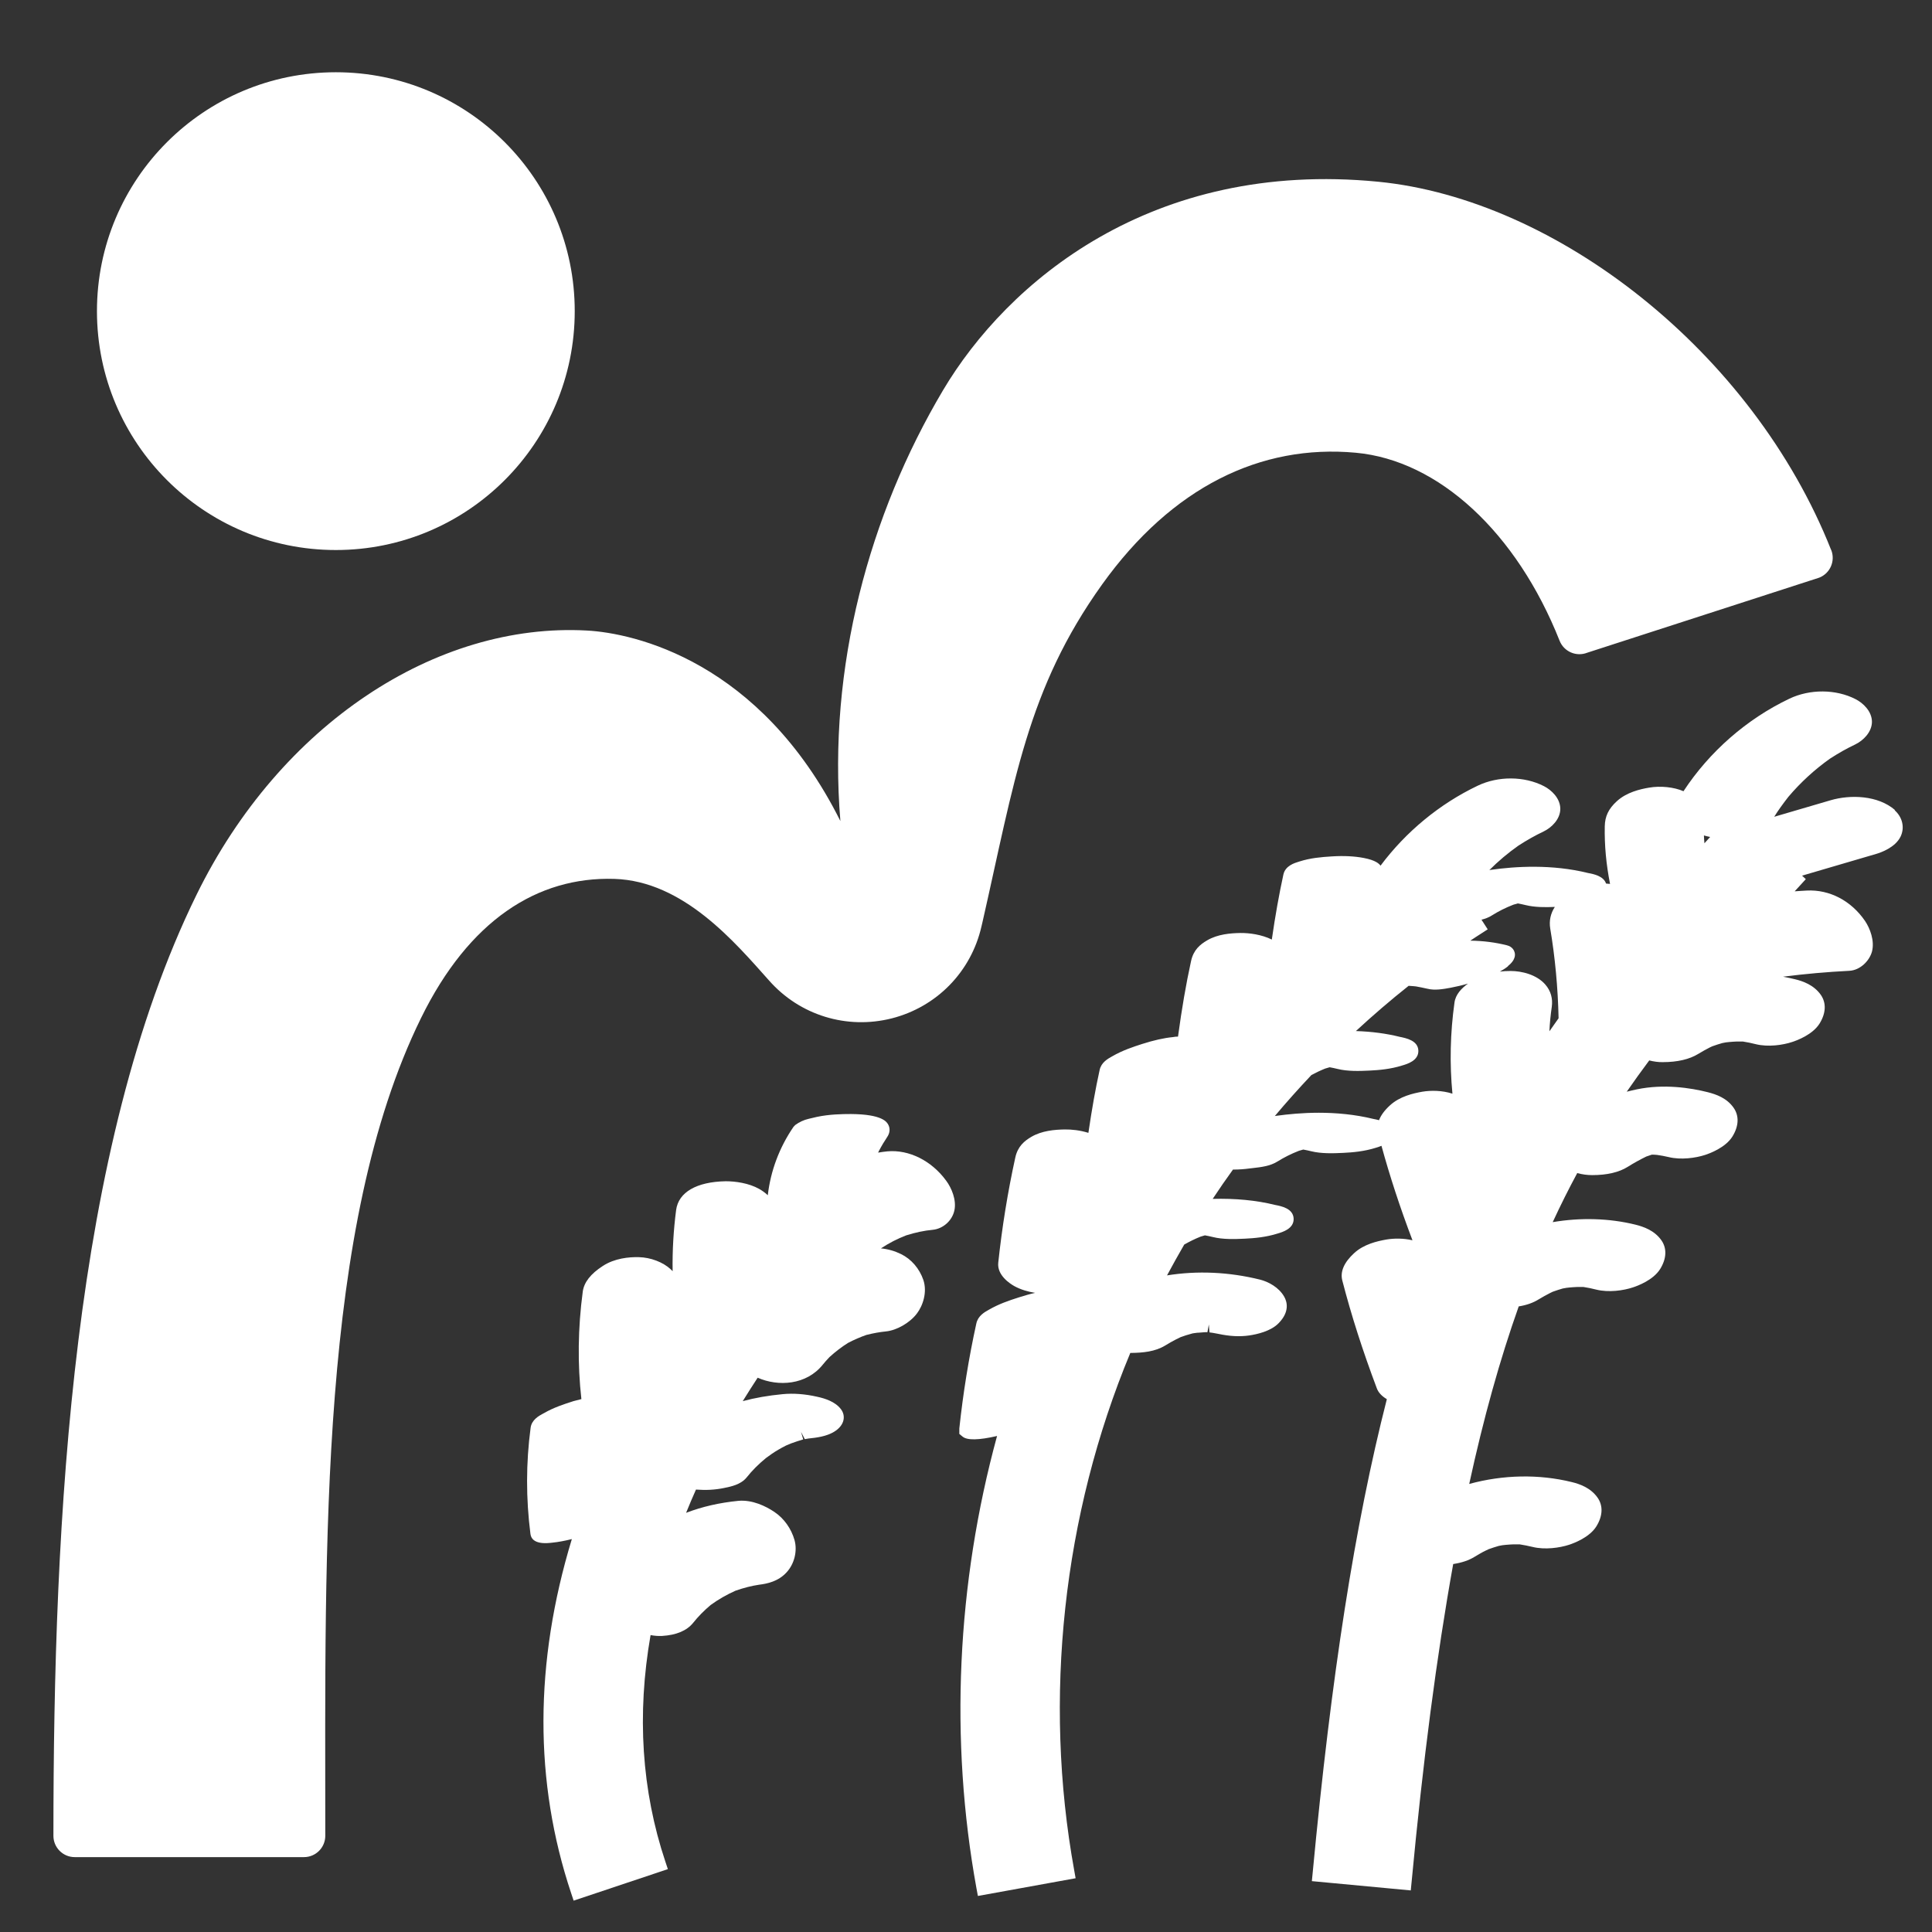
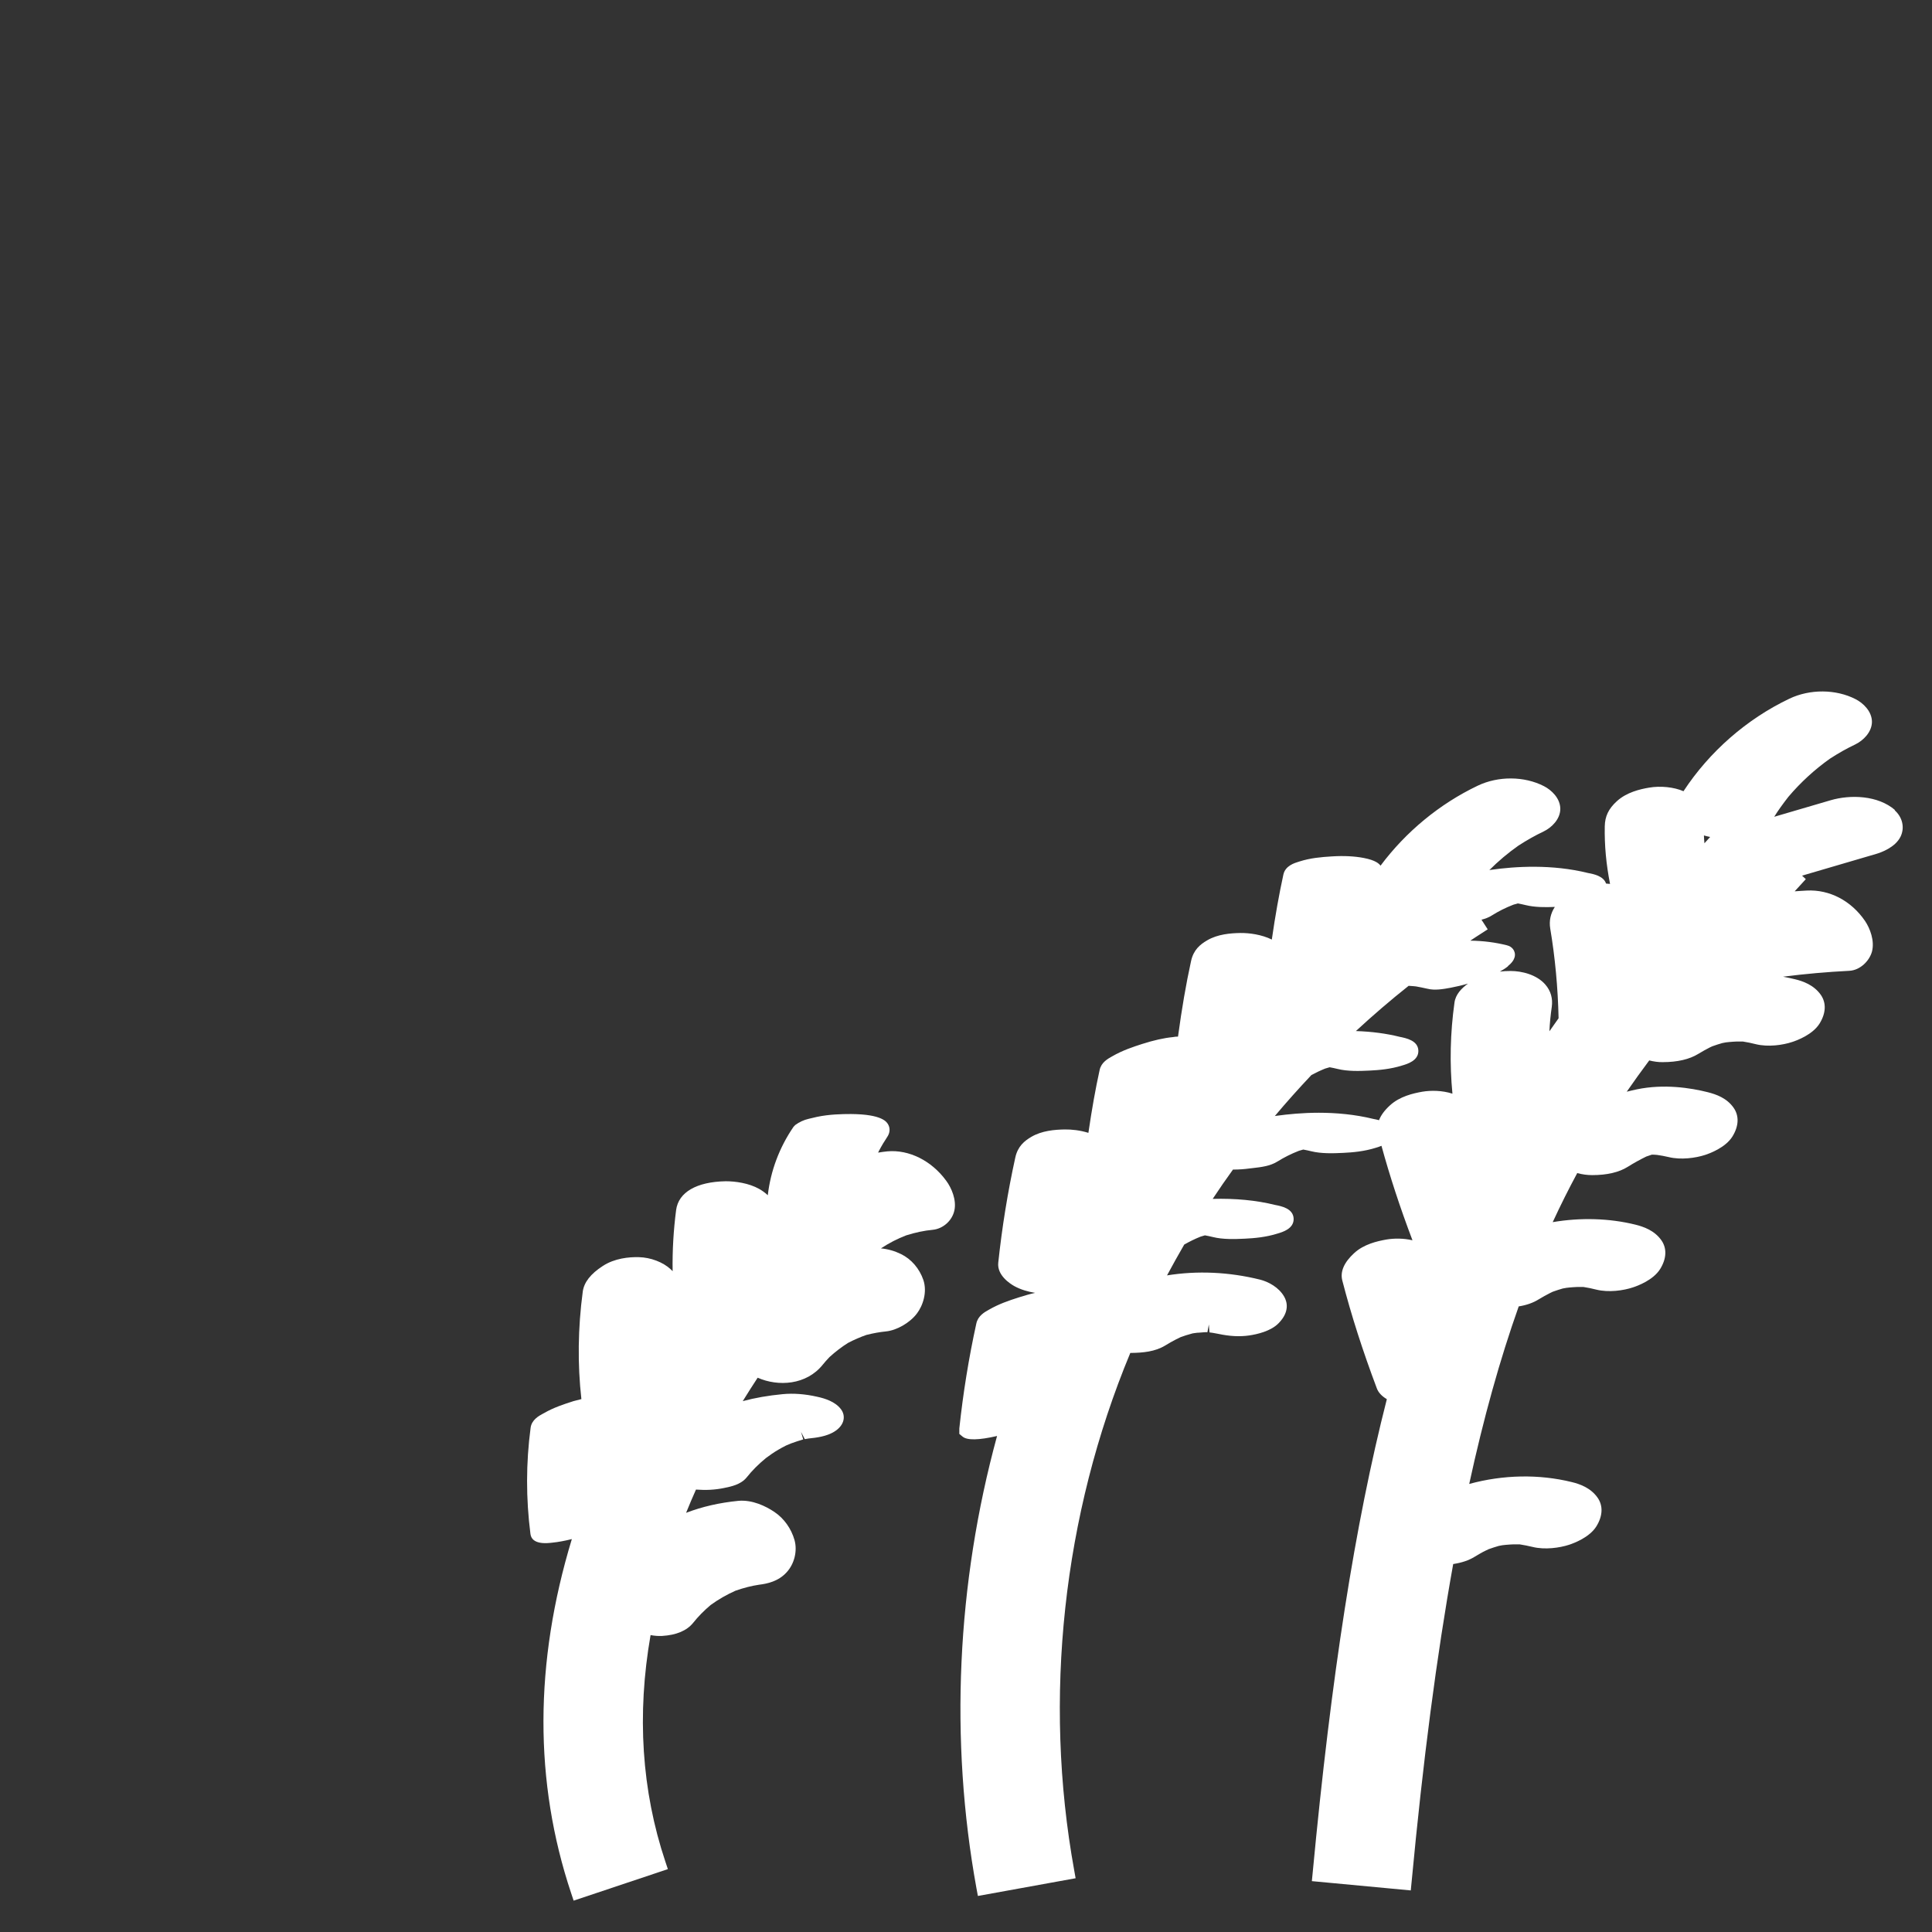
<svg xmlns="http://www.w3.org/2000/svg" id="Layer_1" data-name="Layer 1" viewBox="0 0 226.77 226.77">
  <rect x="0" y="0" width="226.77" height="226.77" fill="#333333" stroke="none" />
  <defs>
    <style>
      .cls-1 {
        fill: #fff;
      }
    </style>
  </defs>
-   <circle class="cls-1" cx="39.42" cy="36.52" r="28.04" />
-   <path class="cls-1" d="M214.93,64.55c-9.22-23.27-32.24-41.17-53.17-43.22-26.6-2.6-43.54,11.79-51.08,24.49-8.64,14.56-13.54,32.48-12.04,50.55-9.41-18.82-24.26-22.06-29.74-22.36-17.69-.98-36.01,10.98-45.83,31.01-14.6,29.77-16.8,73.07-16.8,110.46,0,1.38,1.12,2.5,2.5,2.5h26.91c1.38,0,2.5-1.12,2.5-2.5,0-34.27-.75-71.55,11.23-95.97,5.63-11.49,13.66-16.63,22.7-16.35,8.1.25,14.14,7.43,18.16,11.93,3.6,4.08,9.12,5.78,14.41,4.44,5.28-1.35,9.31-5.48,10.52-10.79l.12-.51c3.75-16.46,5.23-27.33,14.04-39.63,8.19-11.43,18.61-16.49,29.78-15.46,9.71.89,18.87,9.34,23.92,22.07.51,1.28,1.96,1.91,3.25,1.4l27.23-8.81c1.28-.51,1.91-1.96,1.4-3.25Z" />
  <g>
    <path class="cls-1" d="M104.16,135.14h0c-.35.04-.71.08-1.09.15.03-.06.05-.12.08-.17.33-.63.66-1.18.99-1.67.31-.46.36-.98.13-1.42-.16-.31-.65-1.24-4.38-1.27-1.1,0-2.53.03-3.98.33l-.98.23c-.58.13-1.11.38-1.59.73l-.2.21c-1.66,2.42-2.69,5.17-3.02,8.03-.31-.29-.66-.54-1.01-.74-1.24-.69-2.8-.9-3.93-.9-3.42.06-5.54,1.29-5.82,3.37-.31,2.39-.45,4.79-.41,7.19-.07-.08-.15-.16-.23-.23-.89-.83-2.35-1.39-3.74-1.42-1.16-.03-2.84.13-4.22,1.03-1.44.93-2.21,1.92-2.36,3.02-.57,4.28-.62,8.52-.16,12.61-.49.12-.85.22-.93.24-1.25.4-2.37.78-3.41,1.38l-.17.09c-.5.27-1.33.73-1.45,1.66-.55,4.13-.55,8.32-.02,12.46.17,1.31,1.99,1.09,2.58,1.02.69-.07,1.45-.21,2.28-.42-4.42,14.54-4.44,28.52-.08,41.57l.29.87,11.06-3.7-.29-.87c-2.79-8.34-3.37-17.28-1.74-26.6.46.09.91.12,1.35.1,1.68-.1,2.91-.62,3.65-1.54.58-.73,1.27-1.43,2.05-2.09.92-.67,1.93-1.24,2.92-1.68.97-.34,1.88-.57,2.75-.7,1-.12,2.28-.4,3.24-1.45.92-.99,1.29-2.51.94-3.78-.38-1.35-1.23-2.55-2.36-3.31-1.02-.69-2.6-1.45-4.22-1.31-2.22.22-4.25.68-6.15,1.41.37-.91.75-1.82,1.16-2.73,1.21.09,2.23.03,3.27-.18.84-.17,2-.4,2.69-1.26.64-.81,1.39-1.55,2.24-2.25.47-.35.95-.69,1.45-.98.3-.18.61-.34.92-.5.1-.05.33-.14.57-.24.48-.17.96-.34,1.45-.48l-.26-.88h0l.44.85c.15-.03.3-.05.41-.07,1-.1,2.14-.25,3.04-.8.61-.37,1-.87,1.1-1.4.08-.44-.02-.87-.31-1.25-.67-.89-1.89-1.26-2.76-1.45-1.45-.33-2.81-.43-4.07-.31-1.69.16-3.24.43-4.69.82.57-.92,1.15-1.84,1.75-2.75,2.4,1.06,5.72.88,7.65-1.54.22-.28.47-.55.79-.89.68-.62,1.43-1.19,2.16-1.65.72-.38,1.47-.7,2.16-.94.83-.21,1.57-.34,2.27-.41,1.28-.12,2.82-1,3.65-2.09.73-.95,1.24-2.54.77-3.95-.46-1.34-1.41-2.45-2.62-3.04-.74-.36-1.51-.59-2.36-.67.94-.62,1.94-1.14,2.97-1.53,1.09-.34,2.11-.56,3.11-.65,1.21-.12,2.28-1.07,2.54-2.27.27-1.24-.34-2.66-.96-3.49-1.73-2.37-4.38-3.67-6.89-3.45Z" />
    <path class="cls-1" d="M222.44,95.09c-2.01-1.75-5.25-1.84-7.57-1.16l-6.62,1.94c.47-.76,1.03-1.53,1.66-2.34,1.44-1.7,3.09-3.21,4.88-4.48,1.02-.66,1.98-1.2,2.95-1.66.98-.47,1.97-1.47,1.98-2.66,0-1.24-1.04-2.22-1.93-2.67-2.3-1.18-5.35-1.2-7.76-.05-5,2.38-9.39,6.22-12.43,10.86-1.12-.49-2.71-.65-4.04-.42-1.08.18-2.64.55-3.78,1.59-.98.89-1.4,1.78-1.42,2.96-.04,2.2.16,4.42.62,6.75-.16-.02-.31-.03-.47-.04-.29-.89-1.47-1.12-2.11-1.24-4.24-1.05-8.55-.78-11.42-.37-.06,0-.11.02-.17.03,1.06-1.06,2.2-2.02,3.41-2.87,1.02-.66,1.98-1.2,2.95-1.66.98-.47,1.97-1.47,1.97-2.66,0-1.24-1.04-2.22-1.93-2.67-2.3-1.18-5.35-1.2-7.76-.05-4.47,2.13-8.44,5.41-11.41,9.39-.15-.21-.55-.64-1.99-.91-1.05-.2-2.3-.27-3.72-.18-1.27.08-2.51.18-3.85.61-.56.17-1.61.49-1.84,1.51-.51,2.34-.95,4.8-1.36,7.64-1.2-.59-2.63-.78-3.68-.77-1.18.02-2.69.14-3.92.87-.8.47-1.59,1.09-1.88,2.43-.59,2.69-1.09,5.6-1.53,8.86-.2,0-.41.02-.6.06h0c-1.04.1-2.25.37-3.59.8-1.02.33-2.28.73-3.56,1.47-.5.28-1.26.7-1.45,1.59-.49,2.22-.91,4.59-1.32,7.38-.98-.31-1.98-.41-2.77-.4-1.18.02-2.69.14-3.93.87-.8.47-1.59,1.1-1.88,2.43-.89,4.05-1.56,8.21-2,12.34-.16,1.49,1.41,2.48,1.89,2.75.74.41,1.62.66,2.44.79-.59.13-1.21.31-1.88.52-1.25.4-2.37.78-3.57,1.47-.5.28-1.25.7-1.45,1.59-.89,4.05-1.56,8.21-2,12.34v.64s.38.31.38.31c.53.45,1.89.43,4.05-.07-4.74,17.36-5.58,35.68-2.42,53.08l.17.91,11.47-2.08-.16-.9c-3.67-20.2-1.33-41.75,6.58-60.76.05,0,.11,0,.16,0,1.29-.02,2.76-.14,3.95-.88.41-.25.83-.49,1.26-.71.2-.1.4-.19.53-.26.41-.15.83-.29,1.4-.44l.19-.03c.11-.02.22-.03.38-.05.03,0,.17,0,.35-.02.26-.02.66-.06.83-.04l.17-.91h0l.07.93c.25.03.51.07.75.12l.27.05c1.37.29,2.52.35,3.64.19.9-.13,2.55-.49,3.47-1.45,1.32-1.36.97-2.52.65-3.09-.63-1.12-1.88-1.77-2.83-2.01-3.66-.91-7.4-1.07-10.93-.5.66-1.23,1.34-2.44,2.02-3.62.64-.36,1.24-.66,1.92-.93l.51-.15c.31.06.63.12.94.2,1.16.29,2.54.25,3.75.19,1.08-.05,2.48-.17,3.83-.6.58-.17,1.95-.57,1.89-1.77-.06-1.18-1.45-1.45-2.18-1.59-2.21-.55-4.68-.78-7.32-.71.8-1.21,1.59-2.35,2.38-3.44.73,0,1.35-.05,1.94-.13l.43-.05c.89-.1,2-.23,2.84-.76.79-.49,1.6-.9,2.52-1.26l.52-.15c.31.06.63.12.94.2,1.17.29,2.55.25,3.75.19,1.08-.05,2.48-.17,3.83-.6.17-.05.41-.12.66-.23.98,3.57,2.17,7.22,3.64,11.09-1.05-.25-2.17-.24-3.06-.09-1.08.19-2.65.55-3.78,1.59-1.19,1.09-1.66,2.17-1.4,3.21,1.06,4.1,2.39,8.24,4.06,12.68.18.48.57.9,1.17,1.26-3.75,14.69-6.52,32.41-8.71,55.65l-.09.92,11.61,1.09.09-.92c1.35-14.37,2.95-26.61,4.89-37.39,1-.15,1.84-.43,2.53-.86.44-.27.88-.53,1.35-.75l.3-.14c.41-.15.83-.28,1.18-.38l.43-.08c.2-.03.6-.06.88-.08l.4-.02c.13,0,.26,0,.53,0h.2c.51.08,1.01.18,1.51.3,1.46.36,3.18.11,4.29-.25.55-.18,2.4-.86,3.21-2.17.75-1.22.8-2.42.13-3.37-.82-1.16-2.11-1.6-3.02-1.82-3.85-.95-8.07-.87-12.04.22,1.69-7.77,3.6-14.61,5.81-20.84.94-.15,1.71-.43,2.35-.83.44-.27.89-.52,1.35-.75l.29-.14c.41-.15.83-.28,1.17-.38l.44-.08c.19-.03.6-.06.88-.08l.39-.02c.14,0,.28,0,.53,0h.2c.51.08,1.01.18,1.51.31,1.46.36,3.18.11,4.29-.26.55-.18,2.39-.85,3.21-2.17.75-1.22.8-2.42.13-3.37-.82-1.16-2.11-1.59-3.02-1.82-3.06-.76-6.46-.86-9.73-.3.91-1.97,1.86-3.87,2.88-5.76.57.16,1.17.24,1.75.24,1.75,0,3.16-.33,4.19-.98.71-.45,1.47-.86,2.16-1.2.23-.08.46-.16.65-.22.19,0,.38,0,.63.03.45.07.9.14,1.34.25,1.45.36,3.18.11,4.29-.25.55-.18,2.4-.86,3.21-2.17.75-1.22.8-2.42.13-3.37-.8-1.14-2.04-1.57-3.02-1.82-2.05-.52-5.17-.99-8.32-.34-.4.08-.8.18-1.2.28.83-1.2,1.7-2.41,2.64-3.67.52.13,1.08.21,1.57.2,1.74,0,3.15-.33,4.19-.97.44-.27.89-.52,1.34-.75l.3-.14c.41-.15.83-.28,1.18-.38l.42-.08c.2-.03.6-.06.88-.08l.38-.02c.14,0,.28,0,.53,0h.2c.51.08,1.01.18,1.51.31,1.46.36,3.18.11,4.29-.26.55-.18,2.39-.85,3.21-2.17.75-1.22.8-2.42.13-3.37-.82-1.16-2.11-1.6-3.02-1.82-.46-.11-.93-.21-1.4-.3,2.58-.33,5.18-.56,7.77-.69,1.32-.07,2.39-1.21,2.67-2.28.32-1.26-.24-2.71-.82-3.57-1.62-2.37-4.16-3.71-6.84-3.57-.47.03-.95.05-1.42.09l1.31-1.43-.44-.41,8.73-2.56c.5-.15,2.2-.73,2.83-2.02.51-1.05.23-2.29-.71-3.11ZM199.99,98.06c.24.07.49.13.74.18-.23.25-.45.49-.67.74-.03-.3-.05-.61-.06-.91ZM176.99,113.4c.29-.24.97-.81.8-1.58-.05-.2-.23-.7-.93-.87-1.36-.34-2.77-.52-4.28-.54.42-.28.84-.56,1.27-.83l.77-.5-.73-1.13c.43-.11.85-.26,1.22-.5.78-.49,1.59-.9,2.52-1.26l.52-.15c.31.06.63.12.94.2,1.06.26,2.29.26,3.41.21-.5.76-.69,1.63-.54,2.54.57,3.39.9,6.93.98,10.53-.37.51-.73,1.02-1.08,1.53.05-.97.14-1.92.28-2.86.14-.99-.12-1.89-.75-2.62-1.02-1.18-2.78-1.6-4.08-1.6-.44,0-.86.02-1.26.07.33-.18.65-.38.95-.62ZM161.85,131.48c-.23-.06-.45-.11-.63-.14-2.2-.54-4.41-.73-6.43-.73-1.89,0-3.61.17-4.99.36-.06,0-.11.02-.17.03,1.37-1.63,2.81-3.24,4.3-4.82.49-.26,1-.51,1.62-.76l.52-.15c.31.06.63.12.94.2,1.17.29,2.55.25,3.75.19,1.08-.05,2.48-.17,3.83-.6.58-.17,1.95-.57,1.89-1.77-.06-1.17-1.45-1.44-2.18-1.59-1.57-.39-3.29-.62-5.15-.68,1.99-1.84,4.06-3.62,6.19-5.31.19.01.37.03.56.04l.3.03c.45.08.89.17,1.33.27.9.23,1.89.04,2.72-.11.68-.13,1.37-.29,2.06-.49-.77.55-1.46,1.27-1.59,2.23-.5,3.57-.58,7.16-.24,10.69-1.2-.39-2.53-.4-3.54-.23-1.08.19-2.64.55-3.78,1.59-.65.59-1.08,1.18-1.3,1.76Z" />
  </g>
</svg>